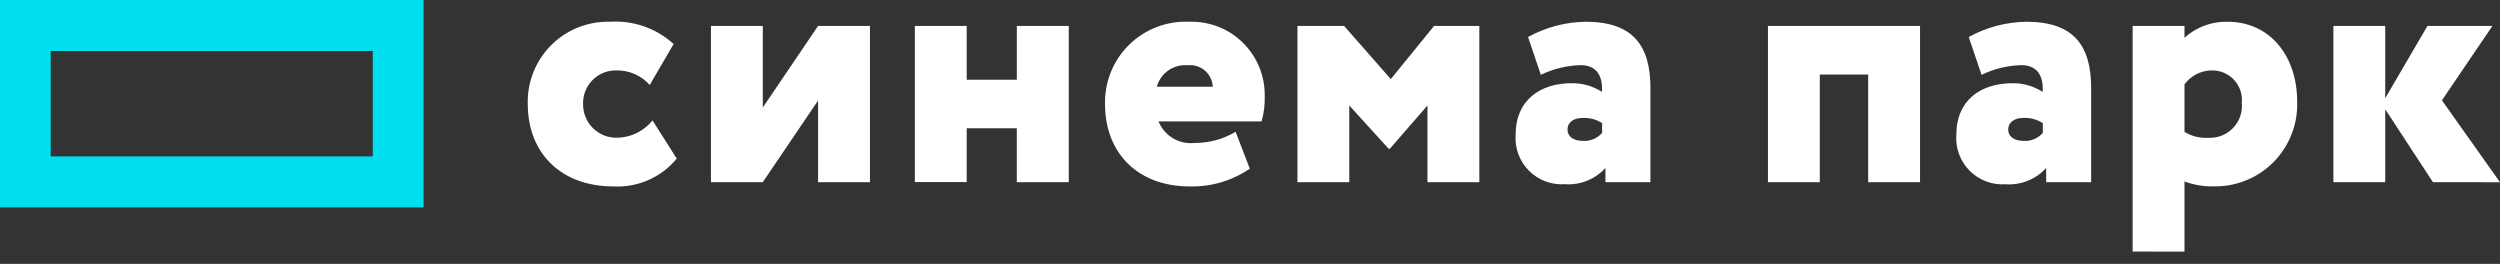
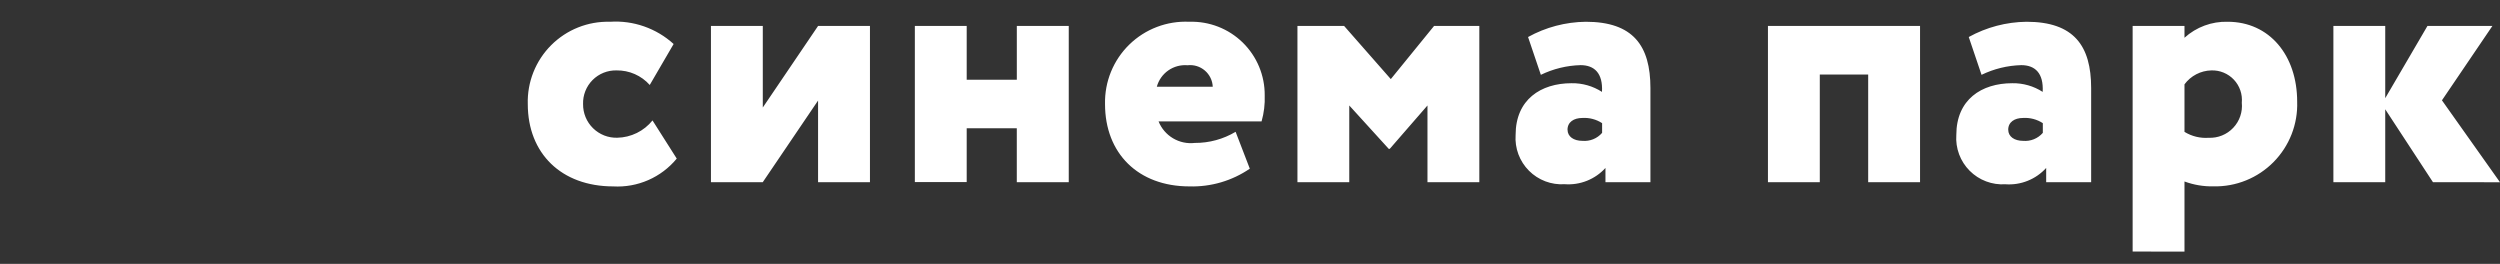
<svg xmlns="http://www.w3.org/2000/svg" width="180" height="19" viewBox="0 0 180 19" fill="none">
  <rect x="0" y="0" width="180" height="19" fill="#333333" stroke="none" />
-   <path d="M26.841 11.261H3.65V3.671H26.841V11.261ZM0 0V14.931H30.495V0H0Z" fill="#00DFF0" />
  <path d="M153.55 18.111V1.869H157.283V2.718C158.132 1.948 159.246 1.536 160.392 1.567C163.403 1.567 165.396 3.992 165.396 7.319C165.424 8.121 165.287 8.92 164.995 9.667C164.703 10.414 164.261 11.094 163.698 11.665C163.134 12.236 162.46 12.686 161.716 12.987C160.973 13.289 160.175 13.435 159.373 13.418C158.661 13.433 157.951 13.314 157.283 13.067V18.116L153.55 18.111ZM157.283 6.073V9.494C157.804 9.815 158.413 9.964 159.023 9.921C159.353 9.935 159.681 9.878 159.986 9.754C160.292 9.63 160.567 9.442 160.793 9.202C161.02 8.963 161.192 8.678 161.298 8.366C161.405 8.054 161.443 7.723 161.41 7.395C161.438 7.094 161.402 6.79 161.303 6.505C161.205 6.219 161.047 5.957 160.839 5.737C160.632 5.517 160.38 5.344 160.101 5.229C159.821 5.113 159.52 5.059 159.218 5.069C158.84 5.077 158.469 5.172 158.134 5.346C157.798 5.52 157.507 5.769 157.283 6.073ZM79.562 7.493C79.544 6.697 79.69 5.906 79.99 5.169C80.291 4.432 80.74 3.765 81.309 3.21C81.879 2.654 82.557 2.221 83.301 1.939C84.045 1.656 84.839 1.53 85.634 1.567C86.342 1.545 87.047 1.666 87.707 1.922C88.367 2.179 88.968 2.566 89.475 3.061C89.981 3.556 90.383 4.148 90.655 4.802C90.927 5.456 91.065 6.158 91.059 6.866C91.083 7.498 91.007 8.13 90.834 8.739H83.416C83.62 9.249 83.986 9.677 84.458 9.957C84.93 10.238 85.482 10.355 86.027 10.291C87.061 10.297 88.076 10.02 88.964 9.49L89.986 12.145C88.707 13.02 87.183 13.466 85.633 13.421C81.949 13.418 79.562 11.043 79.562 7.493ZM83.292 6.247H87.318C87.309 6.023 87.253 5.803 87.155 5.602C87.056 5.401 86.918 5.222 86.747 5.077C86.577 4.931 86.378 4.823 86.164 4.758C85.95 4.693 85.724 4.672 85.502 4.698C85.011 4.657 84.521 4.789 84.117 5.071C83.714 5.353 83.421 5.768 83.291 6.243L83.292 6.247ZM38 7.493C37.977 6.709 38.115 5.928 38.404 5.199C38.694 4.471 39.129 3.808 39.683 3.254C40.238 2.699 40.9 2.263 41.628 1.973C42.357 1.683 43.137 1.545 43.921 1.567C44.753 1.512 45.587 1.625 46.374 1.901C47.161 2.176 47.885 2.607 48.501 3.168L46.782 6.118C46.483 5.782 46.114 5.515 45.703 5.334C45.291 5.153 44.845 5.063 44.395 5.069C44.075 5.061 43.757 5.118 43.459 5.237C43.162 5.356 42.892 5.534 42.666 5.761C42.44 5.988 42.263 6.259 42.145 6.556C42.027 6.854 41.971 7.173 41.981 7.493C41.977 7.815 42.039 8.136 42.161 8.434C42.284 8.732 42.466 9.003 42.696 9.229C42.926 9.456 43.2 9.633 43.5 9.752C43.8 9.87 44.121 9.926 44.444 9.917C44.932 9.907 45.412 9.79 45.851 9.575C46.289 9.36 46.675 9.051 46.981 8.671L48.726 11.419C48.174 12.089 47.471 12.62 46.676 12.967C45.88 13.315 45.014 13.471 44.147 13.421C40.413 13.418 38 11.043 38 7.493ZM140.855 9.716C140.855 7.167 142.671 5.992 144.881 5.992C145.657 5.978 146.421 6.195 147.073 6.616C147.148 5.267 146.525 4.69 145.532 4.69C144.539 4.716 143.564 4.954 142.671 5.388L141.75 2.665C143.024 1.961 144.453 1.584 145.909 1.567C149.318 1.567 150.563 3.293 150.563 6.341V13.116H147.325V12.092C146.957 12.498 146.502 12.815 145.993 13.018C145.484 13.222 144.936 13.307 144.389 13.267C143.916 13.298 143.441 13.227 142.997 13.059C142.553 12.892 142.15 12.631 141.815 12.294C141.48 11.958 141.221 11.554 141.055 11.109C140.89 10.664 140.821 10.189 140.855 9.716ZM144.593 9.341C144.593 9.839 145.041 10.141 145.665 10.141C145.93 10.164 146.197 10.124 146.443 10.024C146.689 9.924 146.909 9.767 147.083 9.566V8.867C146.662 8.594 146.166 8.463 145.665 8.493C145.043 8.493 144.591 8.792 144.591 9.343L144.593 9.341ZM109.124 9.716C109.124 7.167 110.941 5.992 113.15 5.992C113.927 5.978 114.69 6.195 115.343 6.616C115.418 5.267 114.794 4.69 113.801 4.69C112.809 4.716 111.834 4.954 110.941 5.388L110.02 2.665C111.293 1.961 112.722 1.584 114.177 1.567C117.587 1.567 118.831 3.293 118.831 6.341V13.116H115.593V12.092C115.225 12.497 114.769 12.813 114.26 13.016C113.752 13.219 113.204 13.303 112.658 13.263C112.184 13.294 111.71 13.223 111.266 13.056C110.822 12.888 110.42 12.628 110.085 12.292C109.75 11.956 109.491 11.552 109.325 11.108C109.159 10.664 109.091 10.189 109.124 9.716ZM112.863 9.341C112.863 9.839 113.311 10.141 113.935 10.141C114.2 10.164 114.466 10.124 114.713 10.024C114.959 9.924 115.178 9.767 115.352 9.566V8.867C114.932 8.594 114.435 8.463 113.935 8.493C113.311 8.493 112.86 8.792 112.86 9.343L112.863 9.341ZM175.173 13.117L171.737 7.868V13.119H168.004V1.869H171.737V7.069L174.776 1.869H179.452L175.82 7.223L180 13.122L175.173 13.117ZM102.778 13.117V7.594L100.063 10.717H99.989L97.147 7.594V13.119H93.416V1.869H96.777L100.138 5.695L103.252 1.869H106.511V13.119L102.778 13.117ZM134.509 13.117V5.366H131.025V13.116H127.292V1.866H138.243V13.116L134.509 13.117ZM73.209 13.117V9.236H69.602V13.111H65.869V1.866H69.602V5.739H73.211V1.866H76.95V13.116L73.209 13.117ZM58.901 13.117V7.24L54.92 13.116H51.188V1.866H54.921V7.741L58.903 1.866H62.637V13.116L58.901 13.117Z" fill="white" />
</svg>